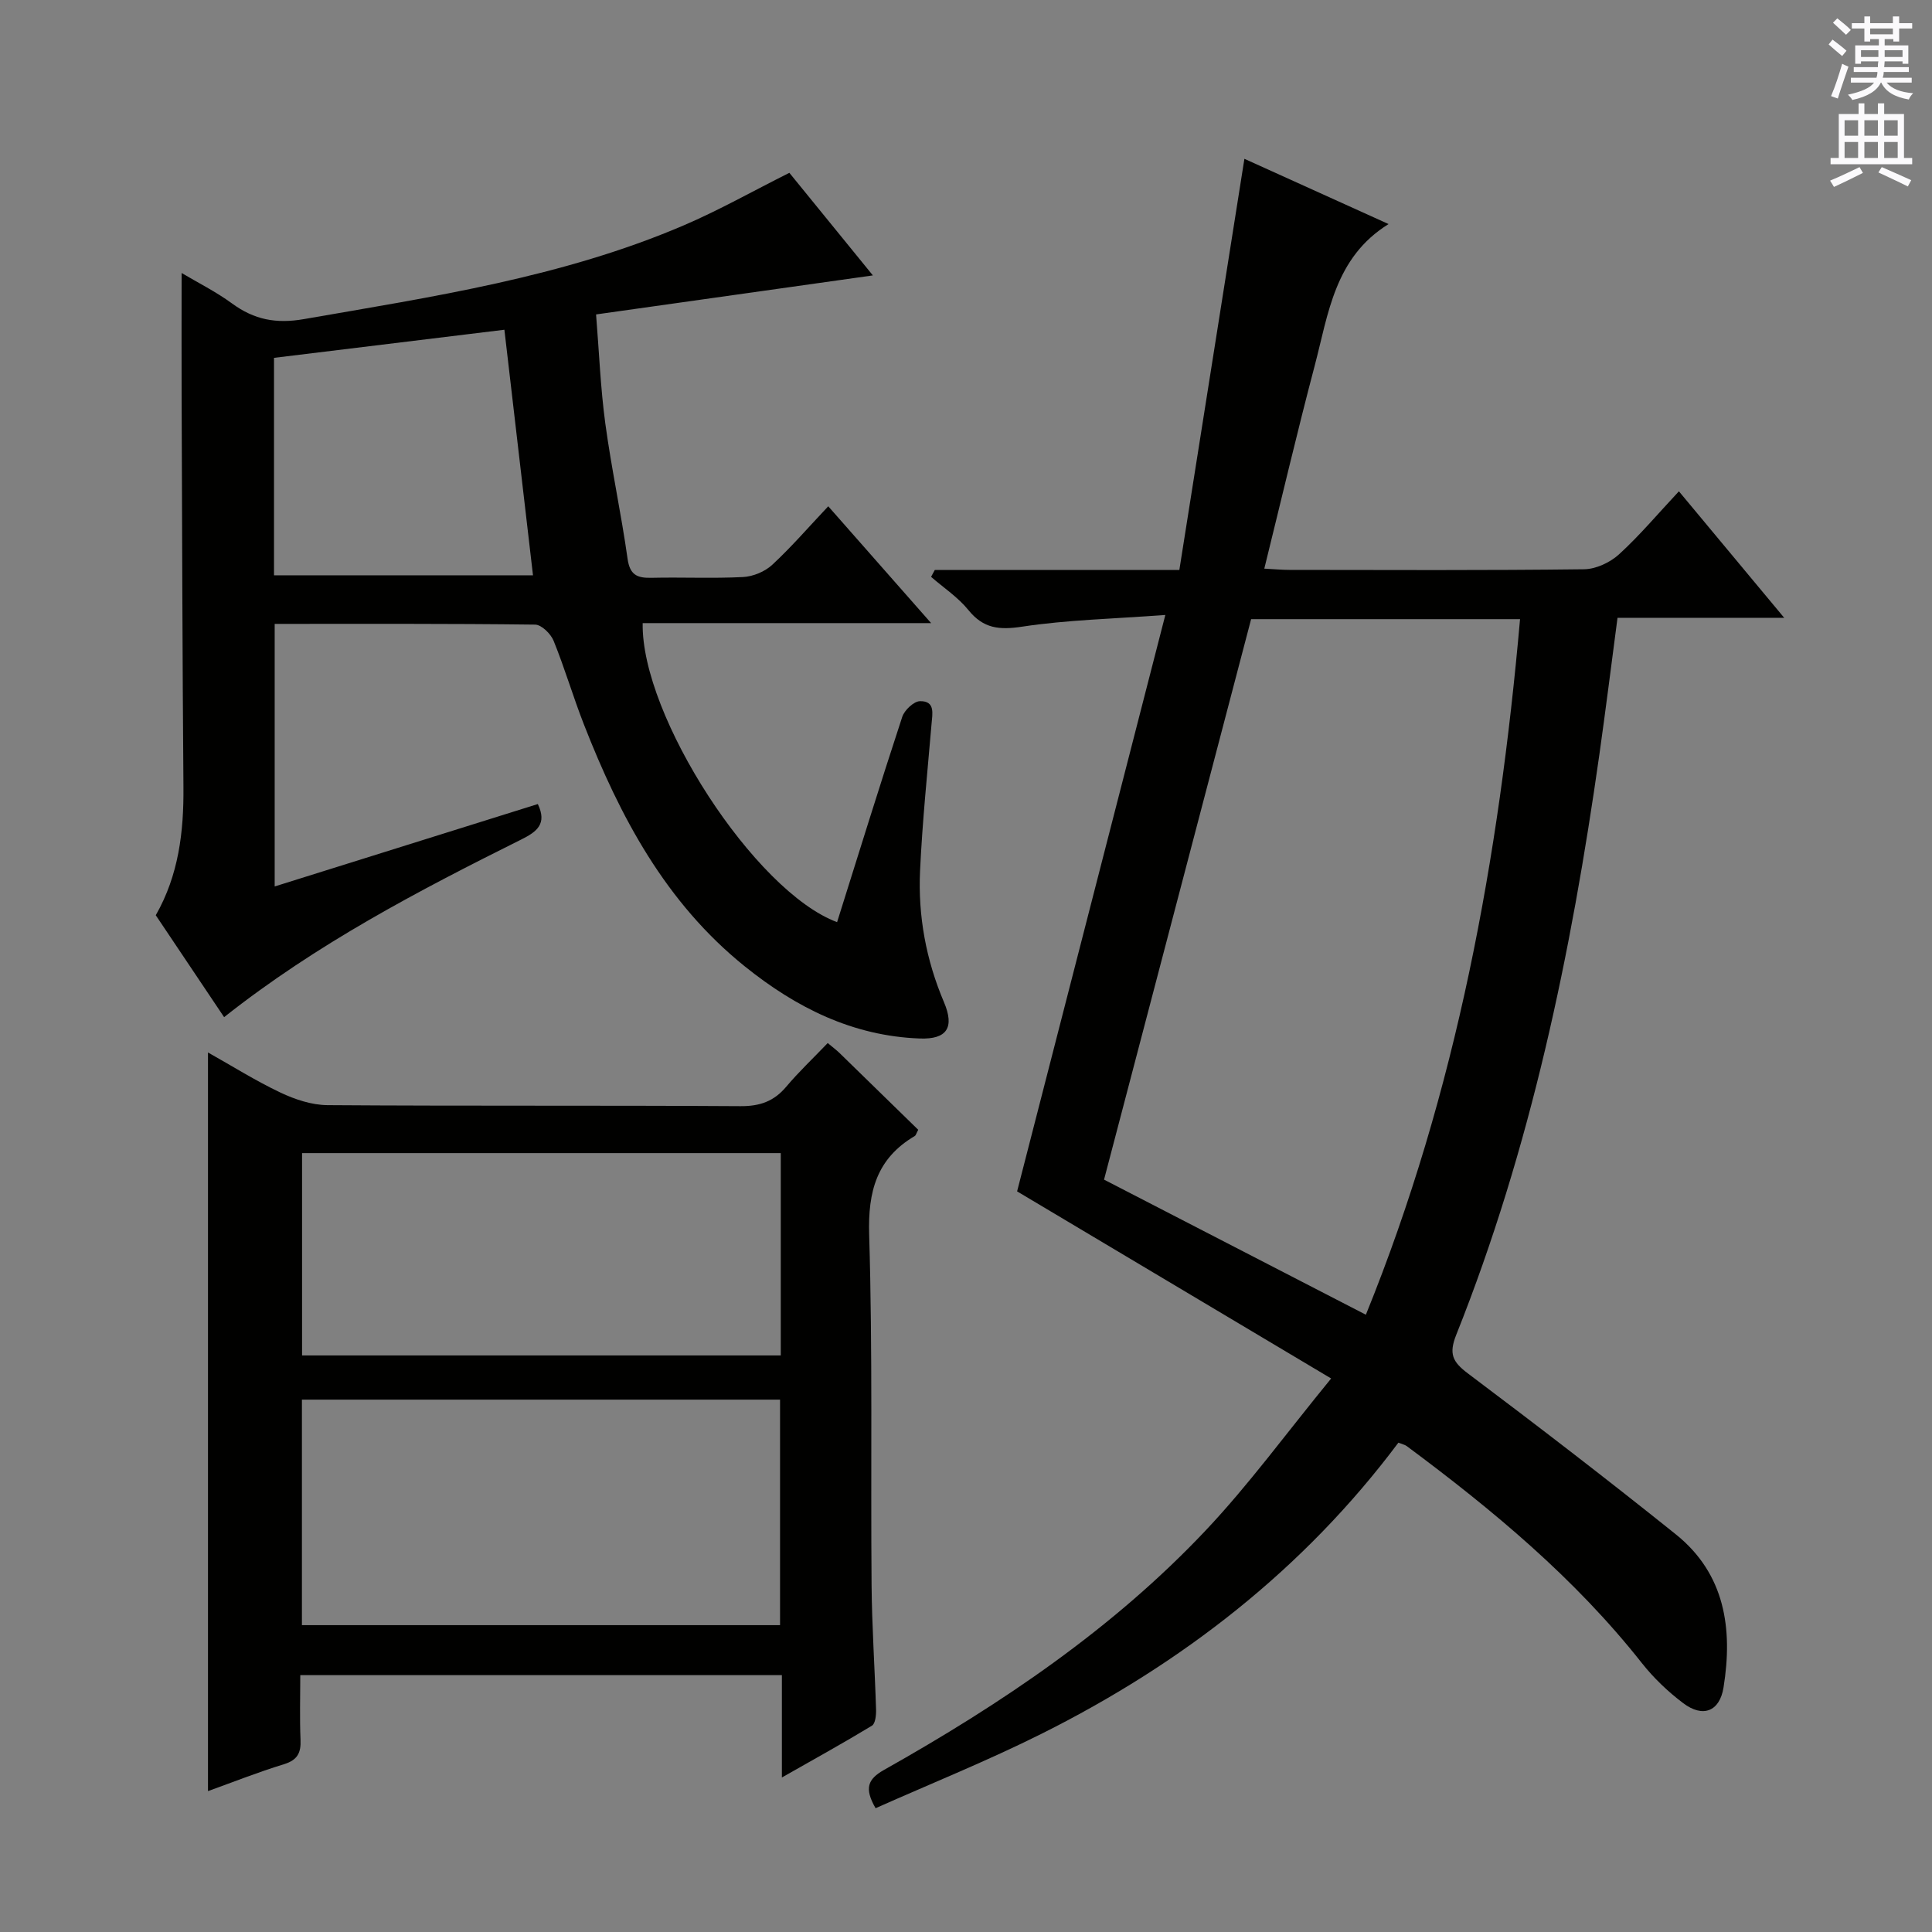
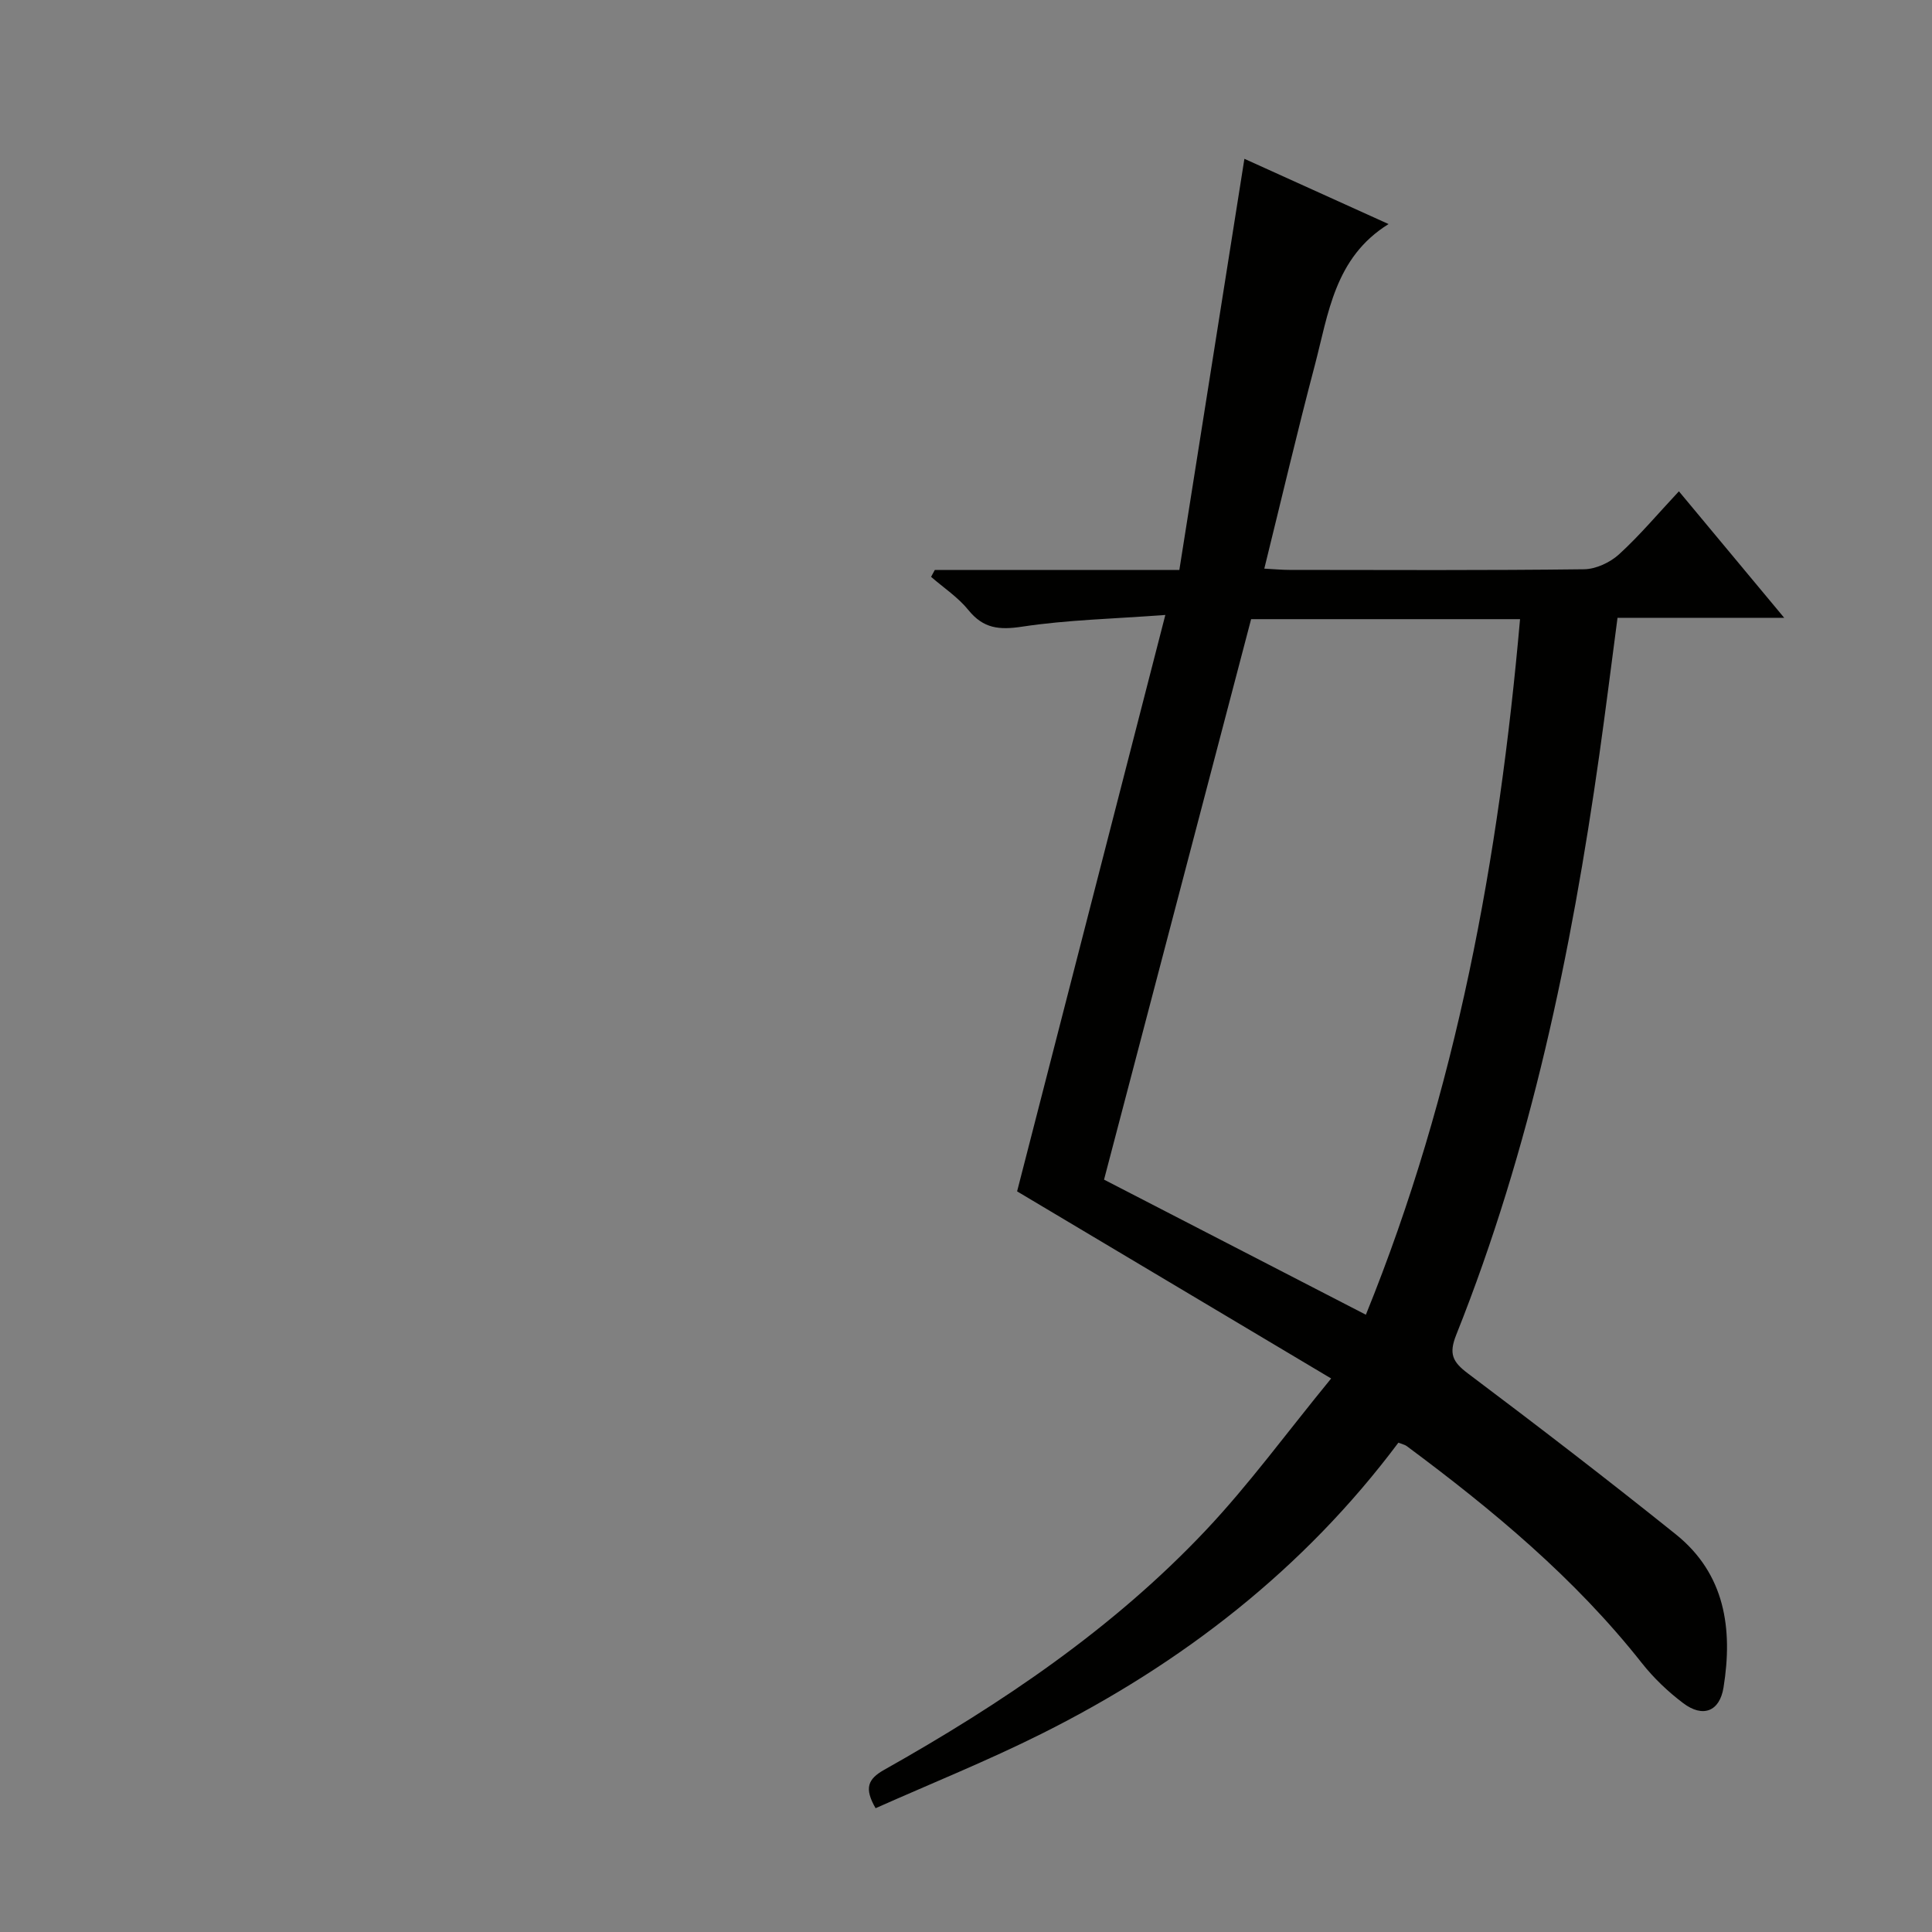
<svg xmlns="http://www.w3.org/2000/svg" enable-background="new 0 0 400 400" viewBox="0 0 400 400">
  <rect x="0" y="0" width="400" height="400" fill="#808080" stroke="none" />
  <g fill="#010100">
    <path d="m241.27 127.32c-10.84.81-20.32 1.01-29.62 2.42-4.75.72-8.03.42-11.15-3.43-2.14-2.65-5.12-4.61-7.73-6.88.26-.47.51-.95.77-1.42h24.69 25.94c4.49-28.38 8.94-56.46 13.47-85.13 9.6 4.34 19.61 8.87 29.85 13.51-11.19 6.93-12.46 18.58-15.29 29.3-3.64 13.78-6.89 27.67-10.44 42.04 2.06.11 3.63.26 5.2.26 20.33.02 40.66.12 60.99-.13 2.46-.03 5.38-1.39 7.24-3.08 4.27-3.89 8.02-8.37 12.41-13.06 7.54 9.06 14.37 17.26 21.8 26.19-12.05 0-23.13 0-34.51 0-1.28 9.7-2.45 19.06-3.77 28.4-5.81 41.01-14.19 81.4-29.61 120.02-1.58 3.95-.8 5.62 2.41 8.03 14.5 10.9 28.88 21.95 43.03 33.3 10.22 8.2 11.84 19.58 9.89 31.7-.8 5.01-4.29 6.33-8.35 3.26-3.16-2.38-6.12-5.21-8.57-8.31-13.86-17.57-30.86-31.68-48.68-44.92-.38-.28-.89-.37-1.72-.7-19.58 26.18-44.77 45.71-73.86 60.26-11.22 5.61-22.9 10.31-34.38 15.42-2.4-4.16-1.59-6.04 1.75-7.93 24.32-13.69 47.38-29.21 66.62-49.61 8.96-9.5 16.71-20.15 25.95-31.43-22.64-13.49-43.87-26.13-65.02-38.74 10.02-38.97 20.18-78.46 30.69-119.34zm41.52 144.88c18.8-46.32 27.55-94.52 31.92-144.01-18.82 0-37.1 0-55.68 0-10.18 38.81-20.36 77.58-30.45 116.04 18.15 9.37 35.85 18.5 54.21 27.97z" />
-     <path d="m173.31 190.92c4.53-14.39 8.88-28.48 13.49-42.5.46-1.4 2.4-3.23 3.68-3.25 3.2-.05 2.56 2.59 2.38 4.79-.86 10.09-1.9 20.18-2.37 30.29-.44 9.39 1.24 18.51 4.95 27.24 2.23 5.25.62 7.73-5.01 7.52-13.86-.51-25.58-6.37-36.2-14.91-16.41-13.19-25.86-30.99-33.33-50.09-2.24-5.72-3.97-11.65-6.28-17.34-.59-1.45-2.51-3.34-3.84-3.35-17.82-.22-35.64-.15-53.91-.15v54.36c18.28-5.73 36.38-11.39 54.48-17.06 1.97 4.11-.21 5.73-3.37 7.31-21.29 10.61-42.36 21.61-61.58 36.81-4.73-7.06-9.41-14.03-14.15-21.1 4.74-8.3 5.81-17.26 5.73-26.55-.22-27.16-.27-54.32-.38-81.48-.03-8.13 0-16.26 0-24.94 3.34 1.99 7.11 3.87 10.47 6.33 4.57 3.34 9.09 4.22 14.84 3.22 26.67-4.64 53.47-8.64 78.6-19.39 7.3-3.12 14.25-7.06 21.92-10.9 5.59 6.87 11.51 14.14 17.29 21.24-19.05 2.69-37.86 5.34-57.31 8.08.63 7.8.92 15.23 1.91 22.56 1.27 9.37 3.29 18.64 4.61 28.01.47 3.36 1.97 4.02 4.92 3.96 6.33-.15 12.68.16 18.99-.16 2.08-.11 4.52-1.12 6.04-2.53 3.99-3.7 7.57-7.85 11.6-12.12 7.28 8.27 13.92 15.81 21.3 24.19-20.65 0-40.19 0-59.72 0-.36 19.2 23.22 55.58 40.25 61.91zm-116.58-116.83v45.02h53.62c-2-17.2-3.95-33.94-5.92-50.84-15.96 1.94-31.71 3.87-47.7 5.82z" />
-     <path d="m171.37 215.95c1.16.97 1.82 1.46 2.41 2.03 5.49 5.34 10.96 10.69 16.33 15.93-.41.76-.49 1.16-.72 1.29-7.87 4.65-9.71 11.45-9.44 20.43.73 24.13.3 48.3.5 72.45.07 8.64.67 17.28.93 25.92.03 1.12-.15 2.86-.86 3.29-5.91 3.58-11.96 6.93-18.64 10.72 0-7.54 0-14.16 0-21.19-33.25 0-66.12 0-99.71 0 0 4.51-.14 8.94.05 13.36.12 2.71-.61 4.21-3.42 5.08-5.39 1.65-10.64 3.74-15.74 5.57 0-50.92 0-101.73 0-152.93 4.92 2.76 9.81 5.84 14.99 8.3 3.02 1.43 6.5 2.59 9.78 2.61 28.48.2 56.97.03 85.46.21 4.03.03 6.96-1 9.52-4.06 2.57-3.05 5.49-5.8 8.56-9.01zm-108.86 73.83v46.69h98.99c0-15.74 0-31.12 0-46.69-33.19 0-66.05 0-98.99 0zm99.14-51.04c-33.24 0-66.1 0-99.11 0v41.89h99.11c0-13.98 0-27.6 0-41.89z" />
  </g>
-   <path d="m378.6 9.2.8-1c.9.7 1.9 1.4 2.9 2.3l-.9 1.1c-1.1-.9-2-1.7-2.8-2.4zm.5 10.7c.9-2.1 1.6-4.3 2.3-6.7.4.2.8.4 1.3.6-.7 2.1-1.5 4.3-2.2 6.6zm.4-15.2.9-.9c1 .8 2 1.6 2.8 2.4l-1 1c-1-.9-1.9-1.8-2.7-2.5zm12.5-1.3h1.2v1.4h2.7v1.1h-2.7v2.7h-1.2v-.5h-1.8v1.3h4.9v3.8h-1.2v-.5h-3.7c0 .4-.1.9-.1 1.2h5.1v1h-5.2c0 .5-.1.9-.2 1.2h6v1h-5.2c1.1 1.3 2.9 2 5.5 2.2-.4.4-.7.8-.9 1.3-2.9-.5-4.8-1.6-5.7-3.5h-.1c-.8 1.7-2.7 2.9-5.9 3.6-.2-.4-.6-.8-.9-1.1 2.8-.6 4.6-1.4 5.4-2.5h-4.8v-1h5.3c.1-.3.2-.7.2-1.2h-4.9v-1h5c0-.4 0-.8.1-1.2h-3.6v.5h-1.2v-3.8h4.9v-1.3h-1.8v.5h-1.2v-2.7h-2.6v-1.1h2.6v-1.4h1.2v1.4h4.7v-1.4zm-6.7 8.4h3.6c0-.4 0-.9 0-1.4h-3.6zm1.9-4.7h4.7v-1.2h-4.7zm6.7 3.3h-3.7v1.4h3.7z" fill="#fbfafc" />
-   <path d="m384.7 21.4h1.3v2.2h2.8v-2.2h1.3v2.2h4.1v9.1h1.7v1.3h-16.9v-1.3h1.7v-9.1h4.1v-2.2zm.3 13.2.7 1.2c-1.8.9-3.8 1.9-6 2.9-.2-.4-.5-.8-.8-1.3 2.4-1 4.4-2 6.1-2.8zm-3.1-6.5h2.8v-3.2h-2.8zm0 4.6h2.8v-3.3h-2.8zm4.1-4.6h2.8v-3.2h-2.8zm0 4.6h2.8v-3.3h-2.8zm3.6 1.9c2.1.9 4.1 1.8 6.1 2.7l-.7 1.3c-2.2-1.1-4.2-2-6.1-2.9zm3.3-9.7h-2.8v3.2h2.8zm-2.8 7.8h2.8v-3.3h-2.8z" fill="#fbfafc" />
</svg>